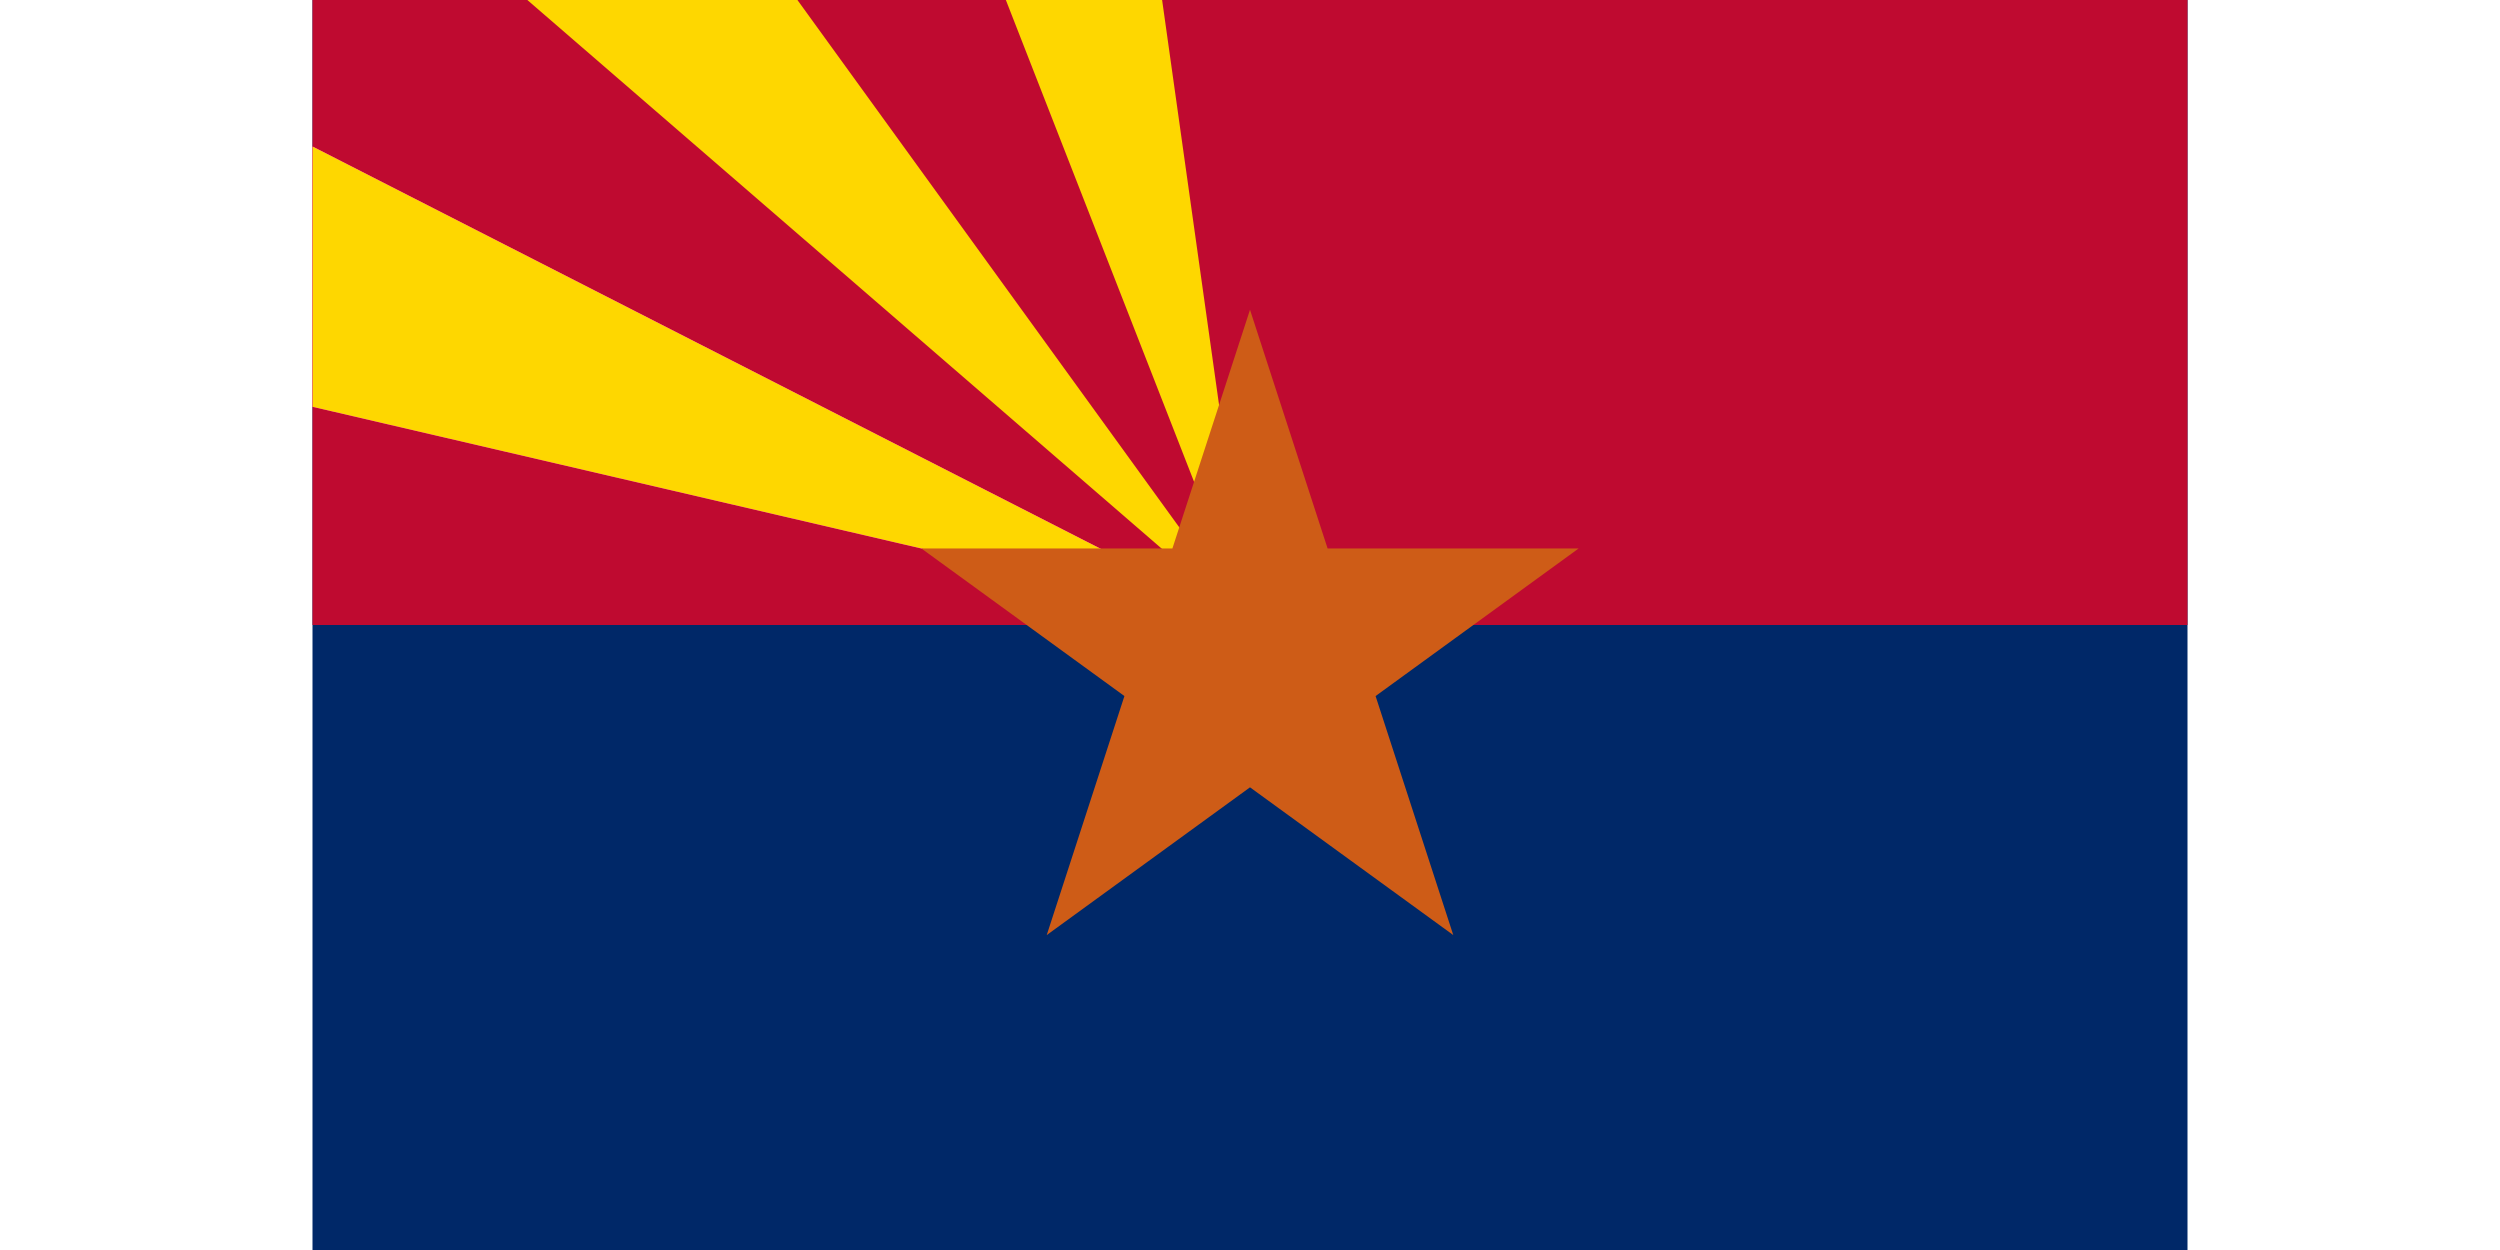
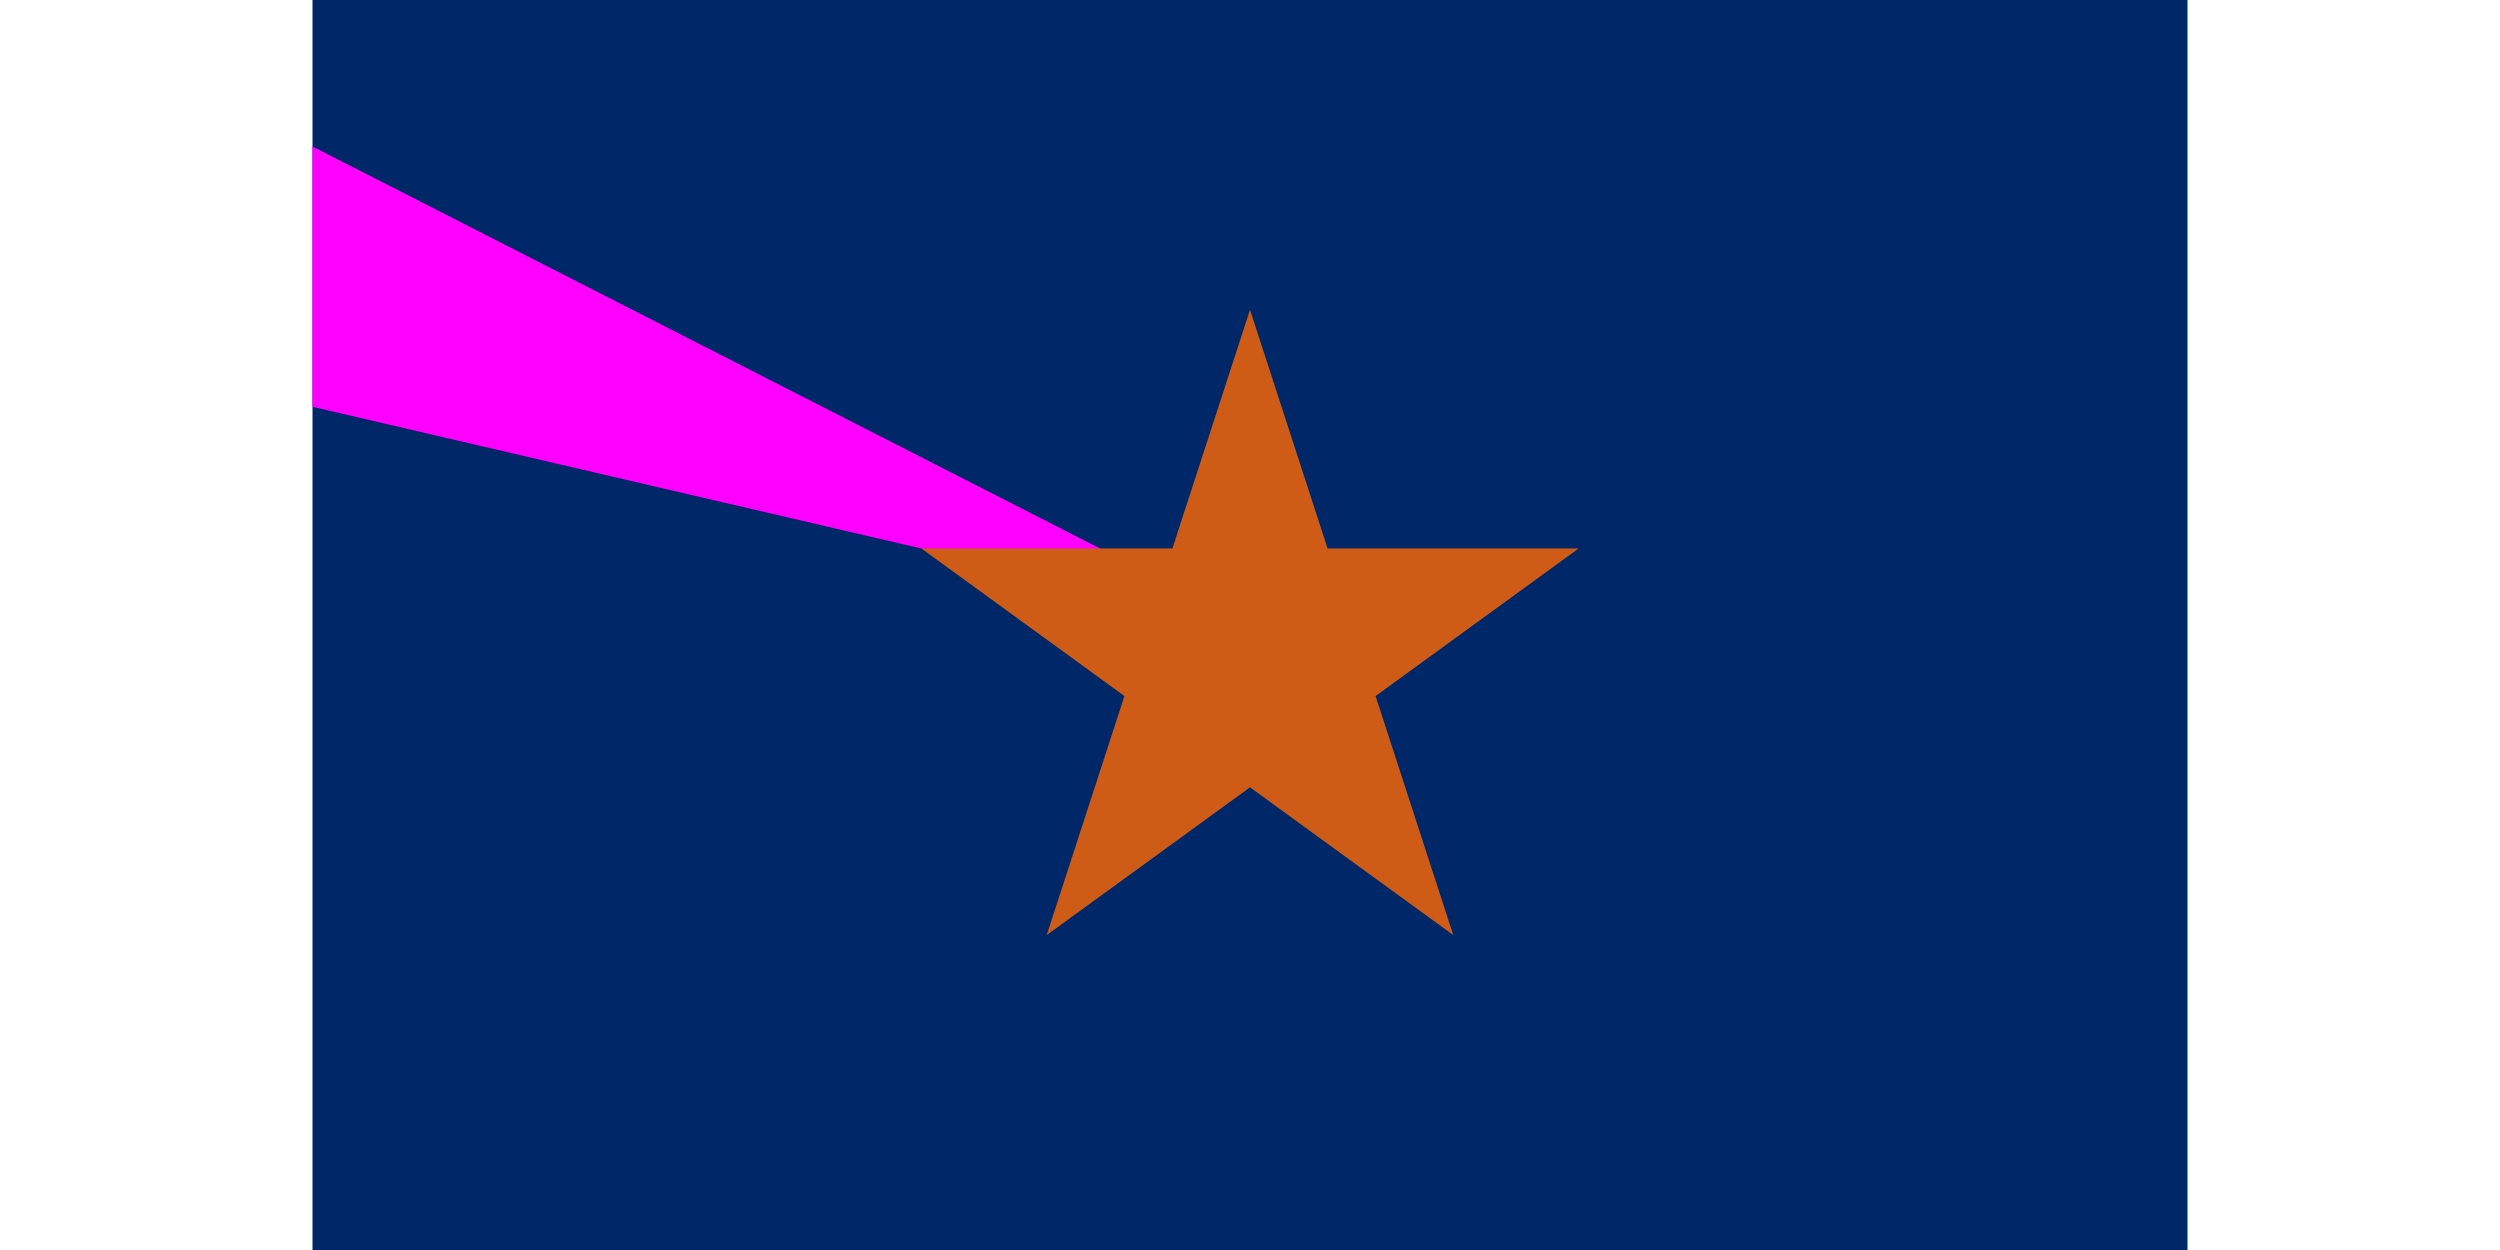
<svg xmlns="http://www.w3.org/2000/svg" width="32" height="16" viewBox="0 0 24 16">
  <path d="M0 0h24v16H0z" fill="rgb(0%,15.686%,40.784%)" />
-   <path d="M0 0h24v8H0zm0 0" fill="rgb(74.902%,3.922%,18.824%)" />
  <path d="M0 5.207L12 8 0 1.875zm0 0" fill="rgb(100%,0%,100%)" />
-   <path d="M0 5.207L12 8 0 1.875zM2.75 0L12 8 6.207 0zm6.125 0L12 8l-1.125-8zm0 0" fill="rgb(99.608%,84.314%,0%)" />
  <path d="M12 3.965l2.602 8.004L7.793 7.02h8.414l-6.809 4.949zm0 0" fill="rgb(80.784%,36.078%,9.02%)" />
</svg>